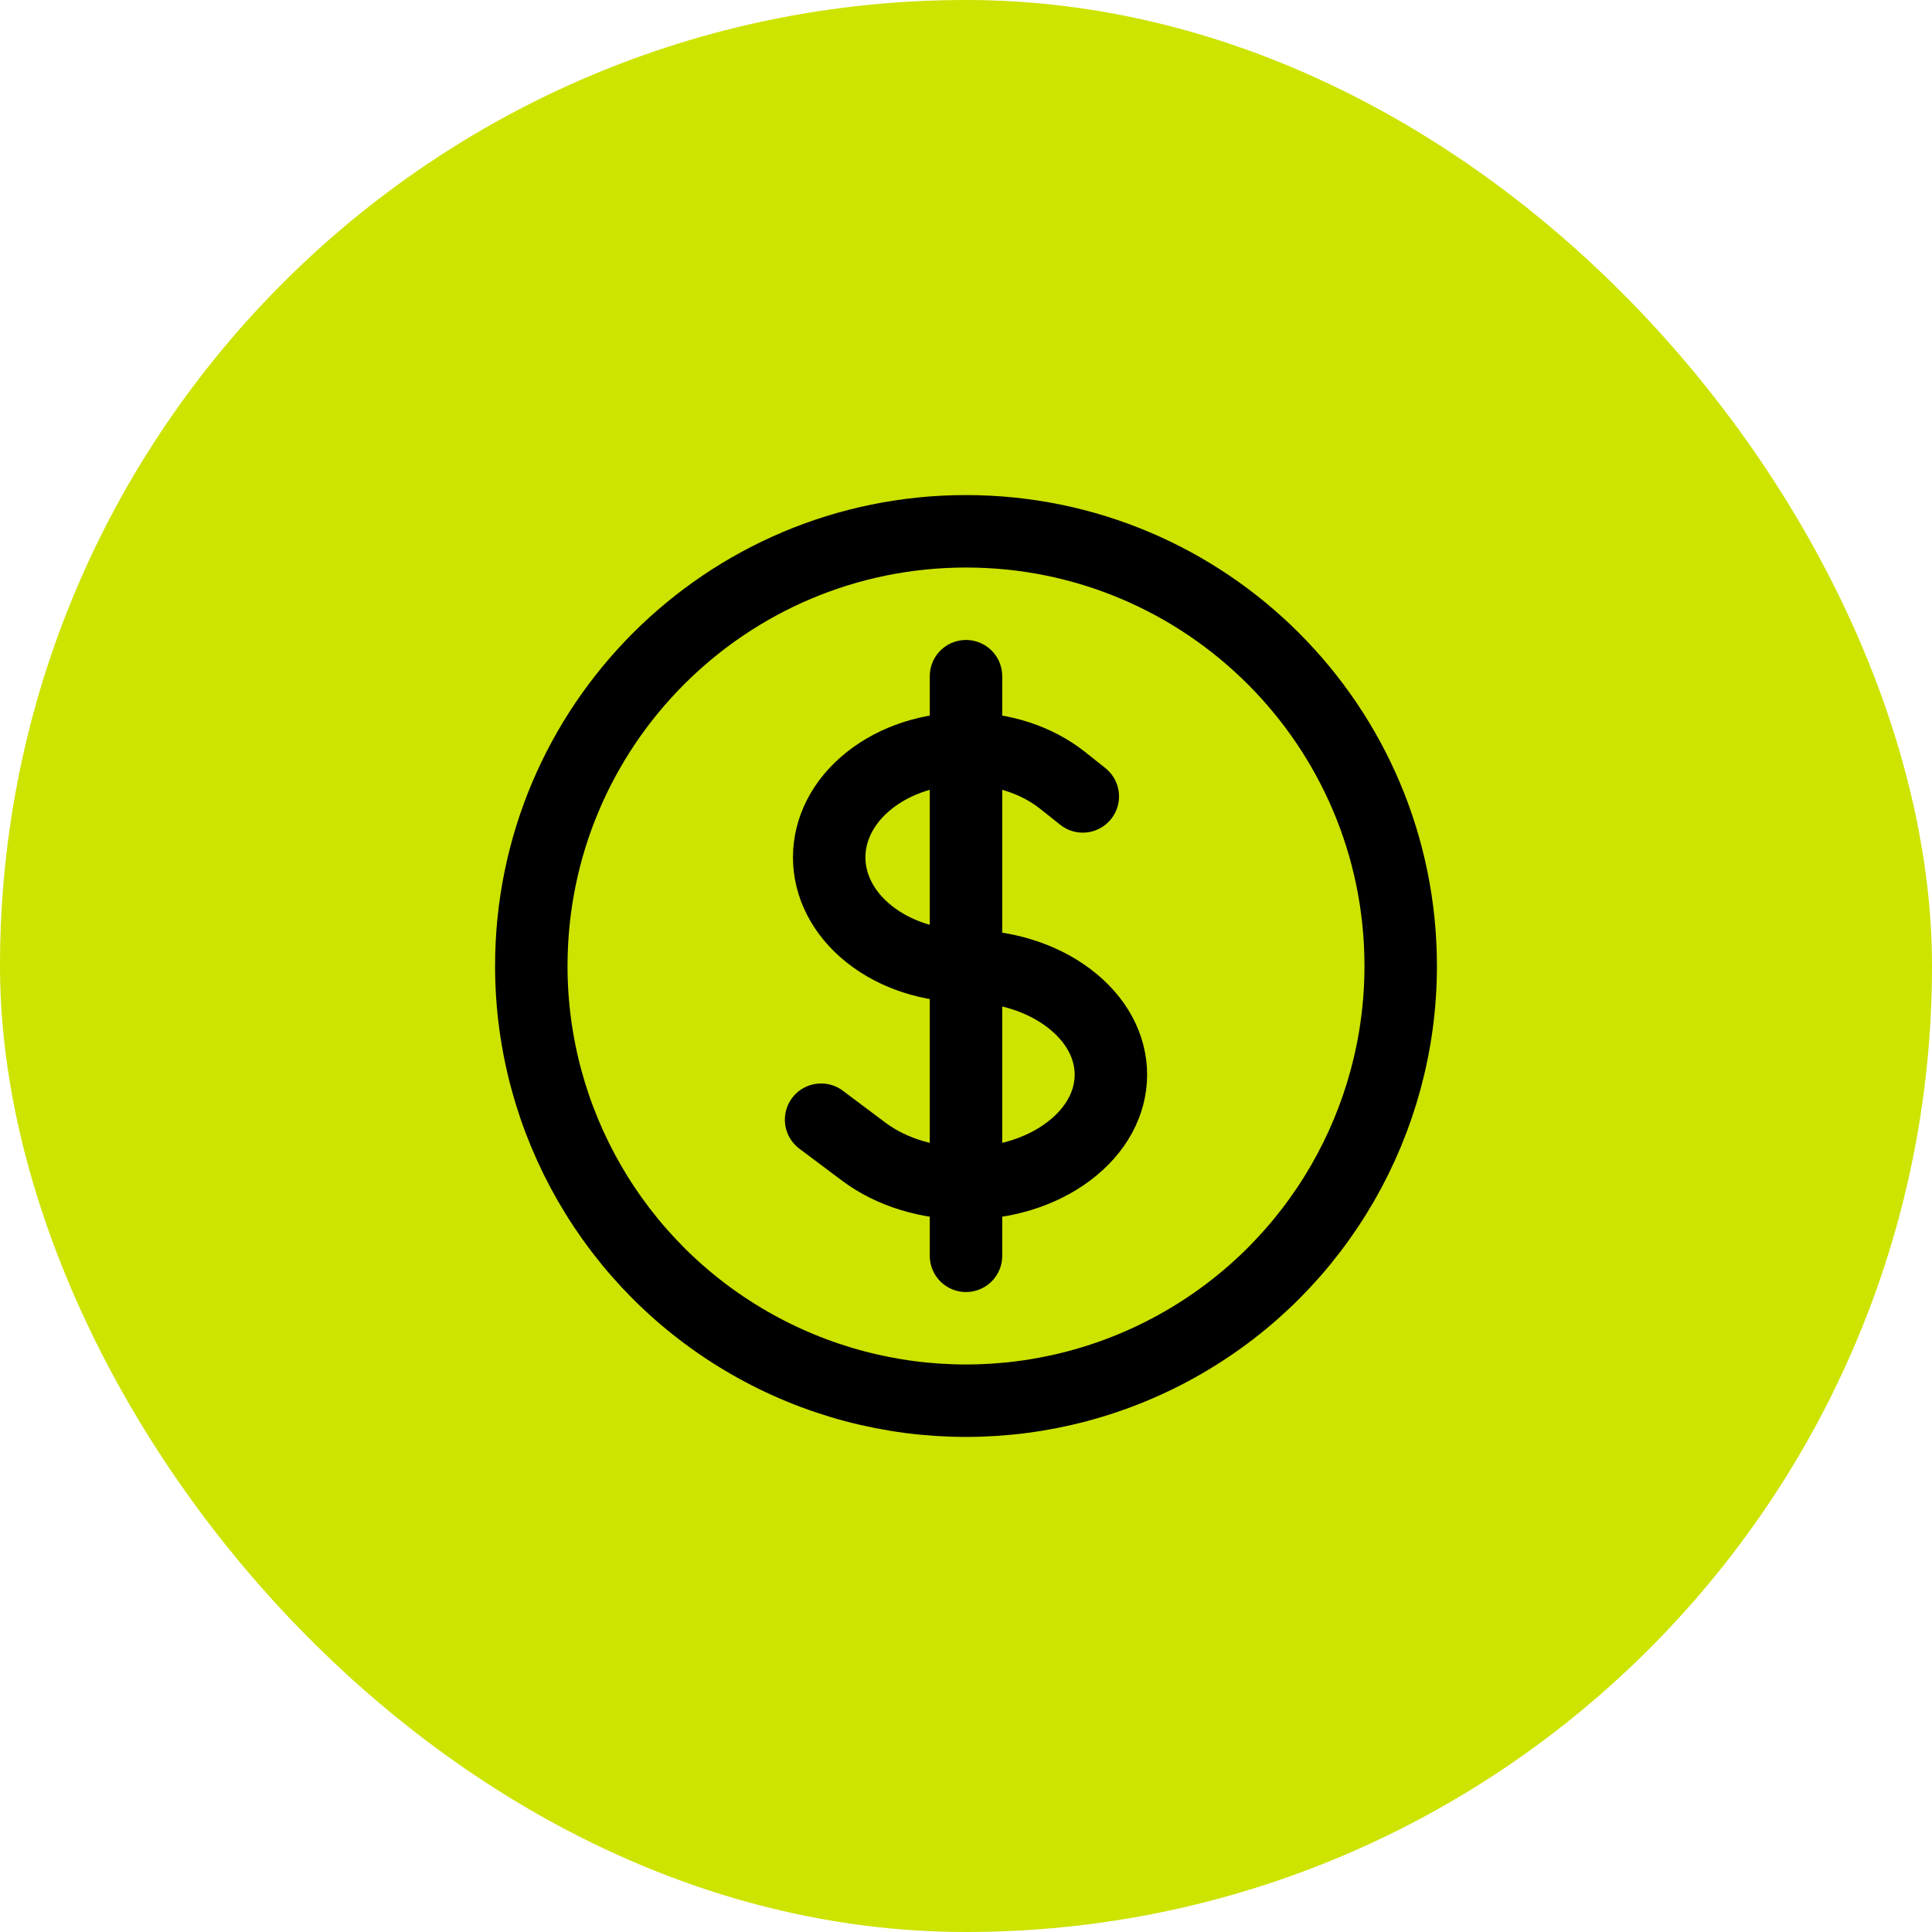
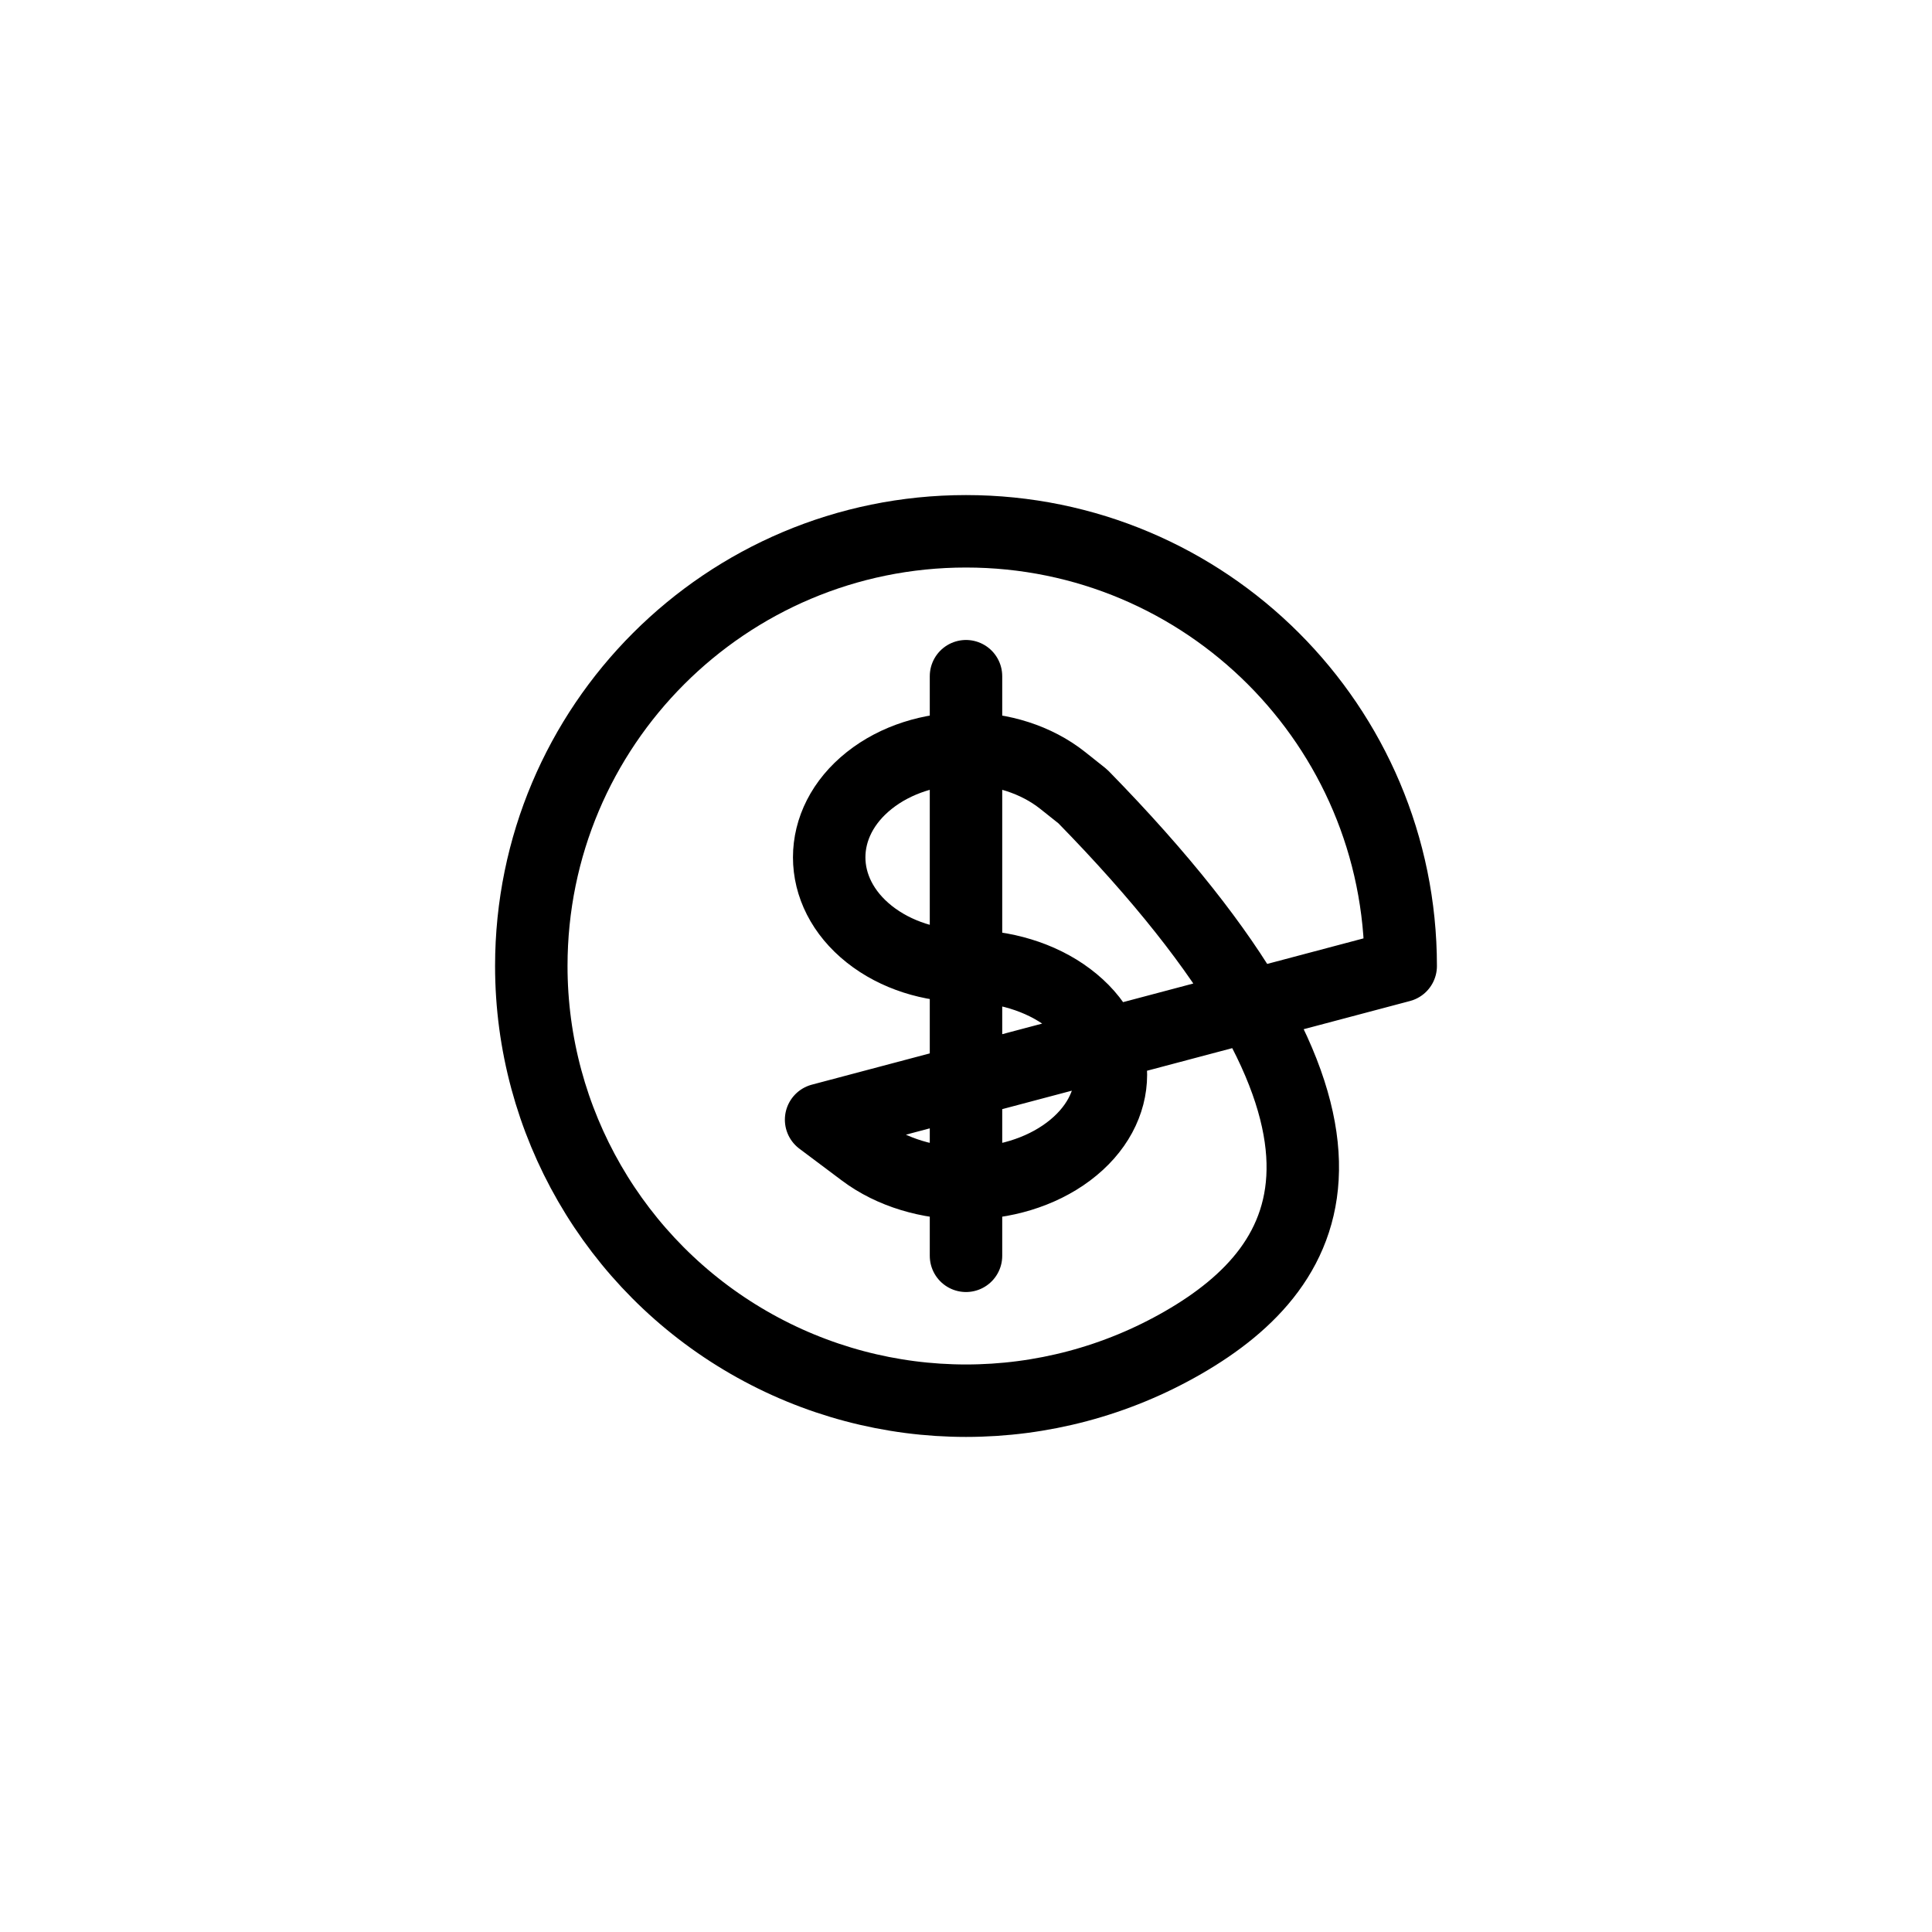
<svg xmlns="http://www.w3.org/2000/svg" width="40px" height="40px" viewBox="0 0 40 40" version="1.1">
  <title>Group 15</title>
  <g id="Page-1" stroke="none" stroke-width="1" fill="none" fill-rule="evenodd">
    <g id="HD-Desktop---Home-Copy-2" transform="translate(-245, -3318)">
      <g id="Group-10" transform="translate(200, 2938)">
        <g id="Group-15" transform="translate(45, 380)">
-           <rect id="Rectangle" fill="#CDE300" x="0" y="0" width="40" height="40" rx="20" />
          <g id="Group" transform="translate(11, 11)" stroke="#000000" stroke-linecap="round" stroke-linejoin="round" stroke-width="1.5">
-             <path d="M9,3 L9,15 M6,12.182 L6.879,12.841 C8.05,13.72 9.949,13.72 11.121,12.841 C12.293,11.962 12.293,10.538 11.121,9.659 C10.536,9.219 9.768,9 9,9 C8.275,9 7.55,8.78 6.997,8.341 C5.891,7.462 5.891,6.038 6.997,5.159 C8.103,4.28 9.897,4.28 11.003,5.159 L11.418,5.489 M18,9 C18,12.215 16.285,15.187 13.5,16.794 C10.715,18.402 7.285,18.402 4.5,16.794 C1.715,15.187 4.4408921e-16,12.215 4.4408921e-16,9 C4.4408921e-16,4.029 4.029,0 9,0 C13.971,0 18,4.029 18,9 L18,9 Z" id="Shape" />
+             <path d="M9,3 L9,15 M6,12.182 L6.879,12.841 C8.05,13.72 9.949,13.72 11.121,12.841 C12.293,11.962 12.293,10.538 11.121,9.659 C10.536,9.219 9.768,9 9,9 C8.275,9 7.55,8.78 6.997,8.341 C5.891,7.462 5.891,6.038 6.997,5.159 C8.103,4.28 9.897,4.28 11.003,5.159 L11.418,5.489 C18,12.215 16.285,15.187 13.5,16.794 C10.715,18.402 7.285,18.402 4.5,16.794 C1.715,15.187 4.4408921e-16,12.215 4.4408921e-16,9 C4.4408921e-16,4.029 4.029,0 9,0 C13.971,0 18,4.029 18,9 L18,9 Z" id="Shape" />
          </g>
        </g>
      </g>
    </g>
  </g>
</svg>